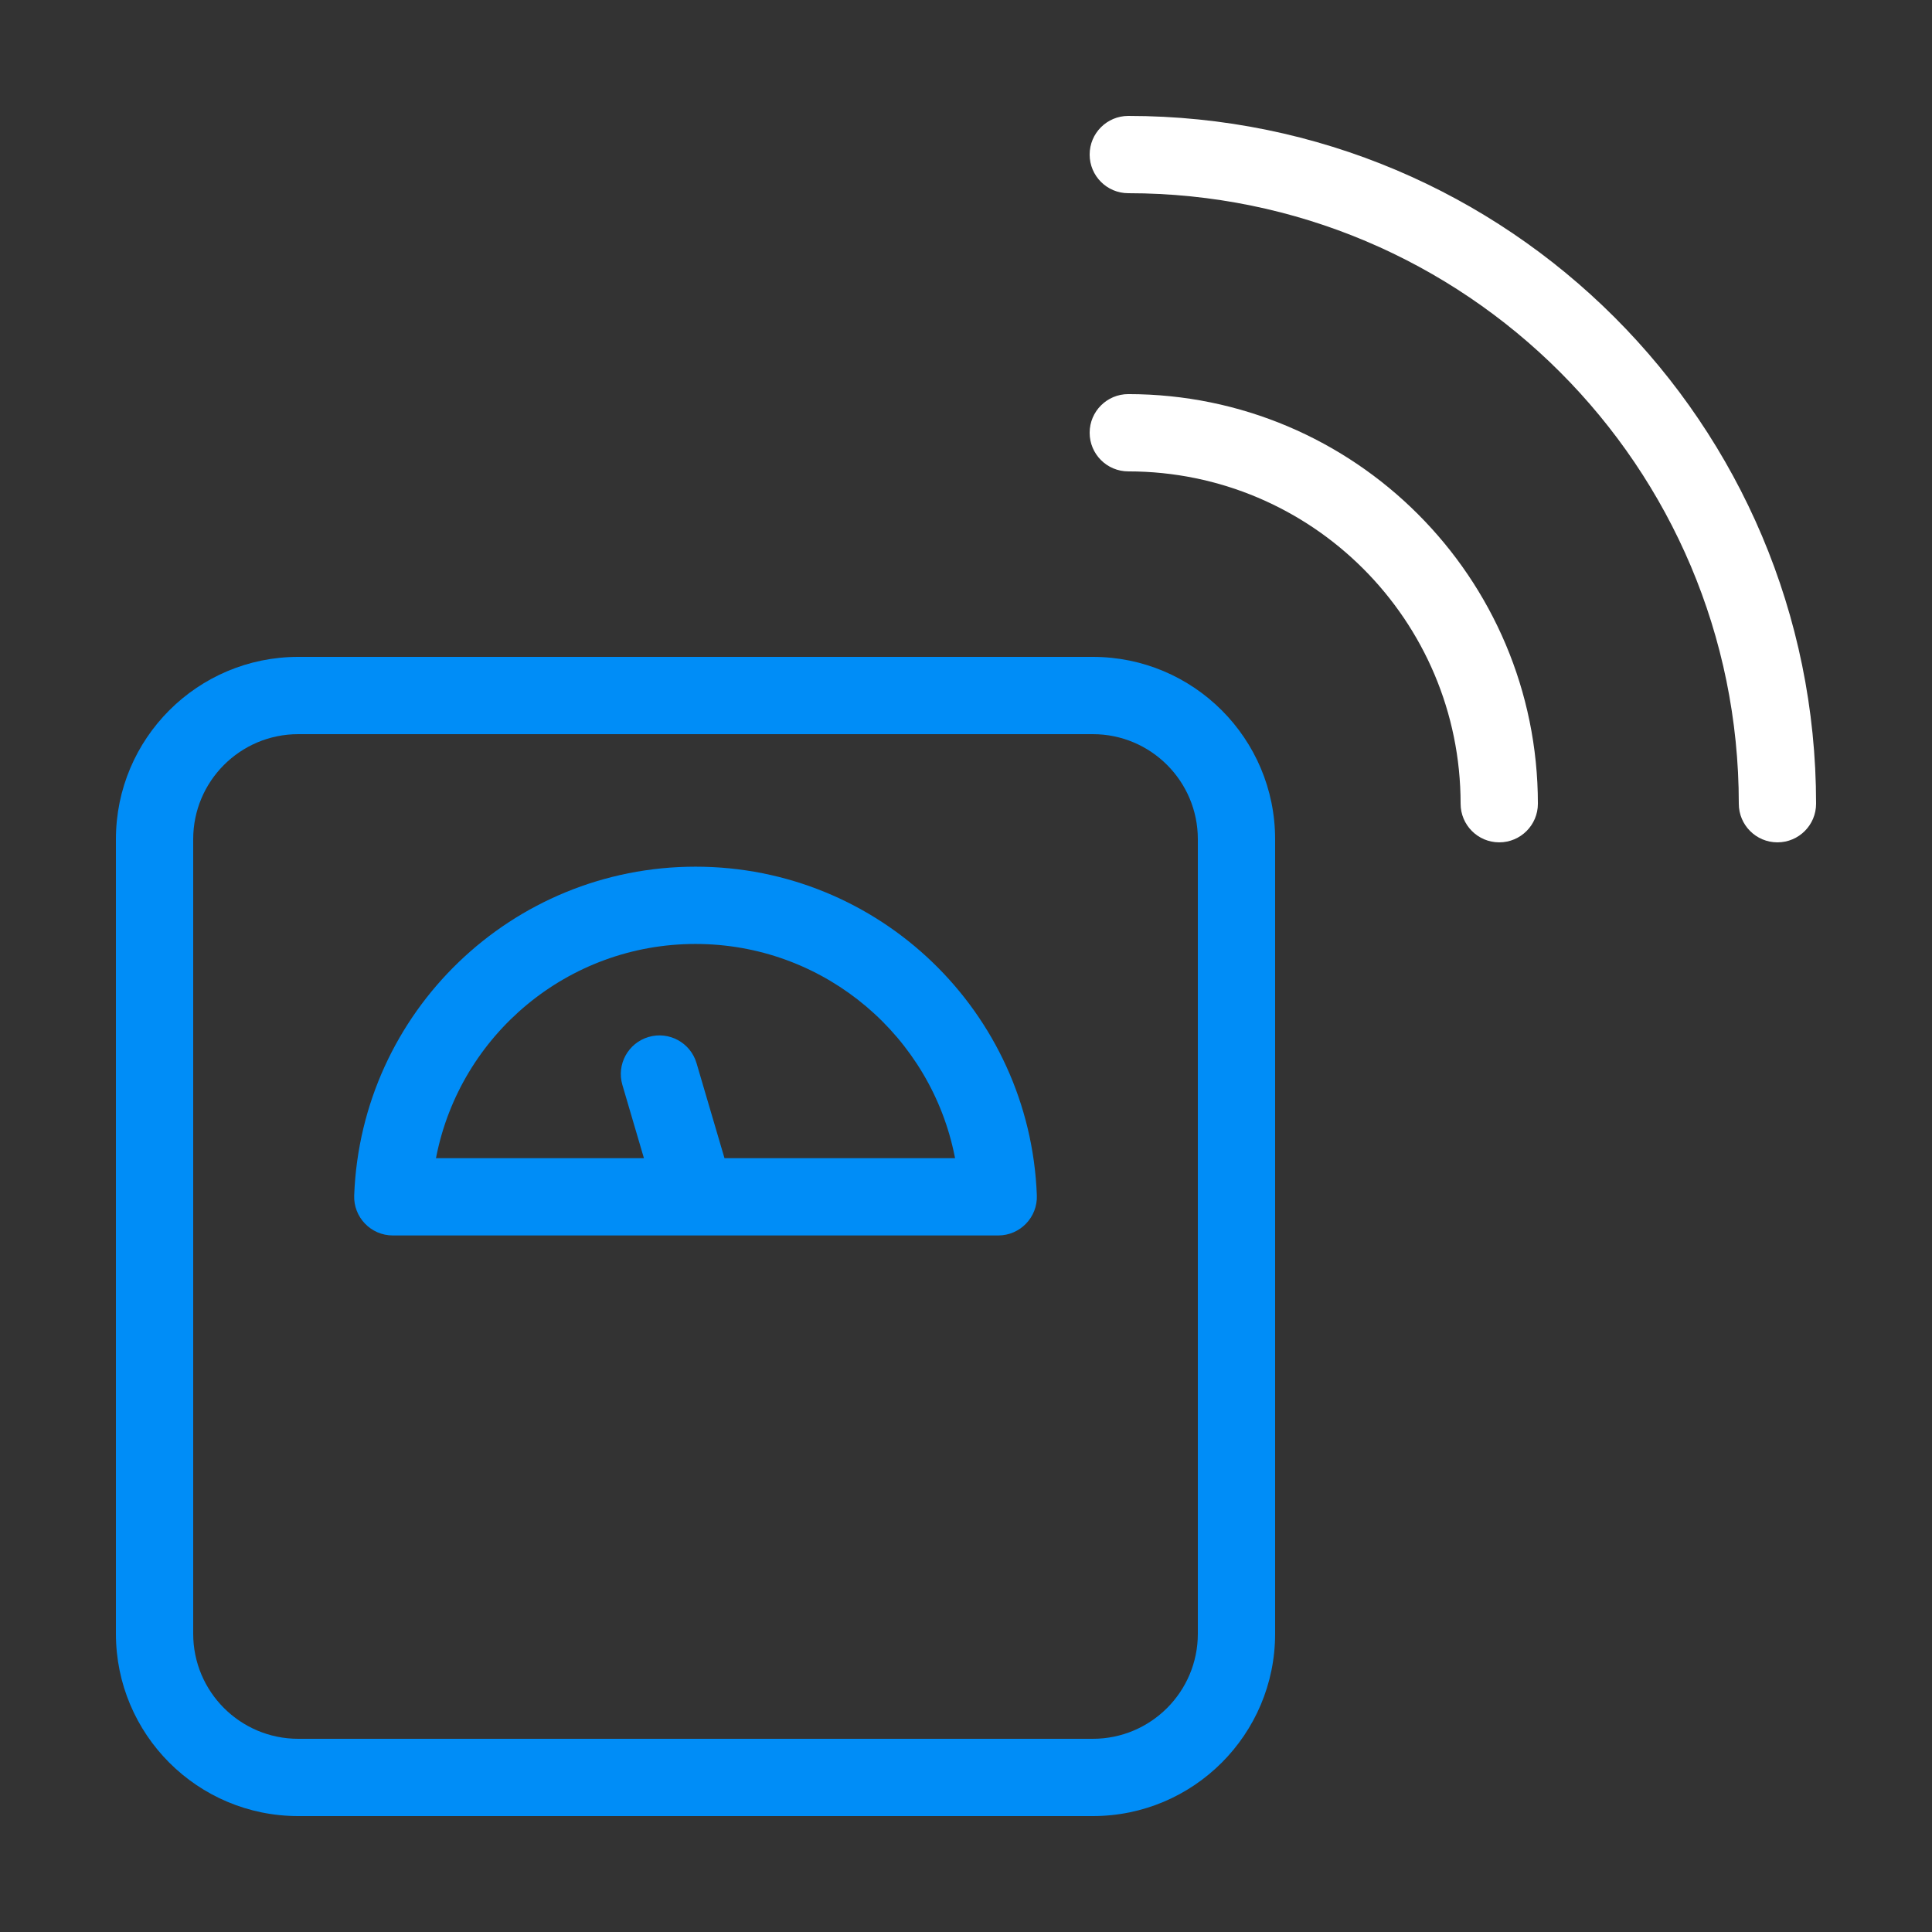
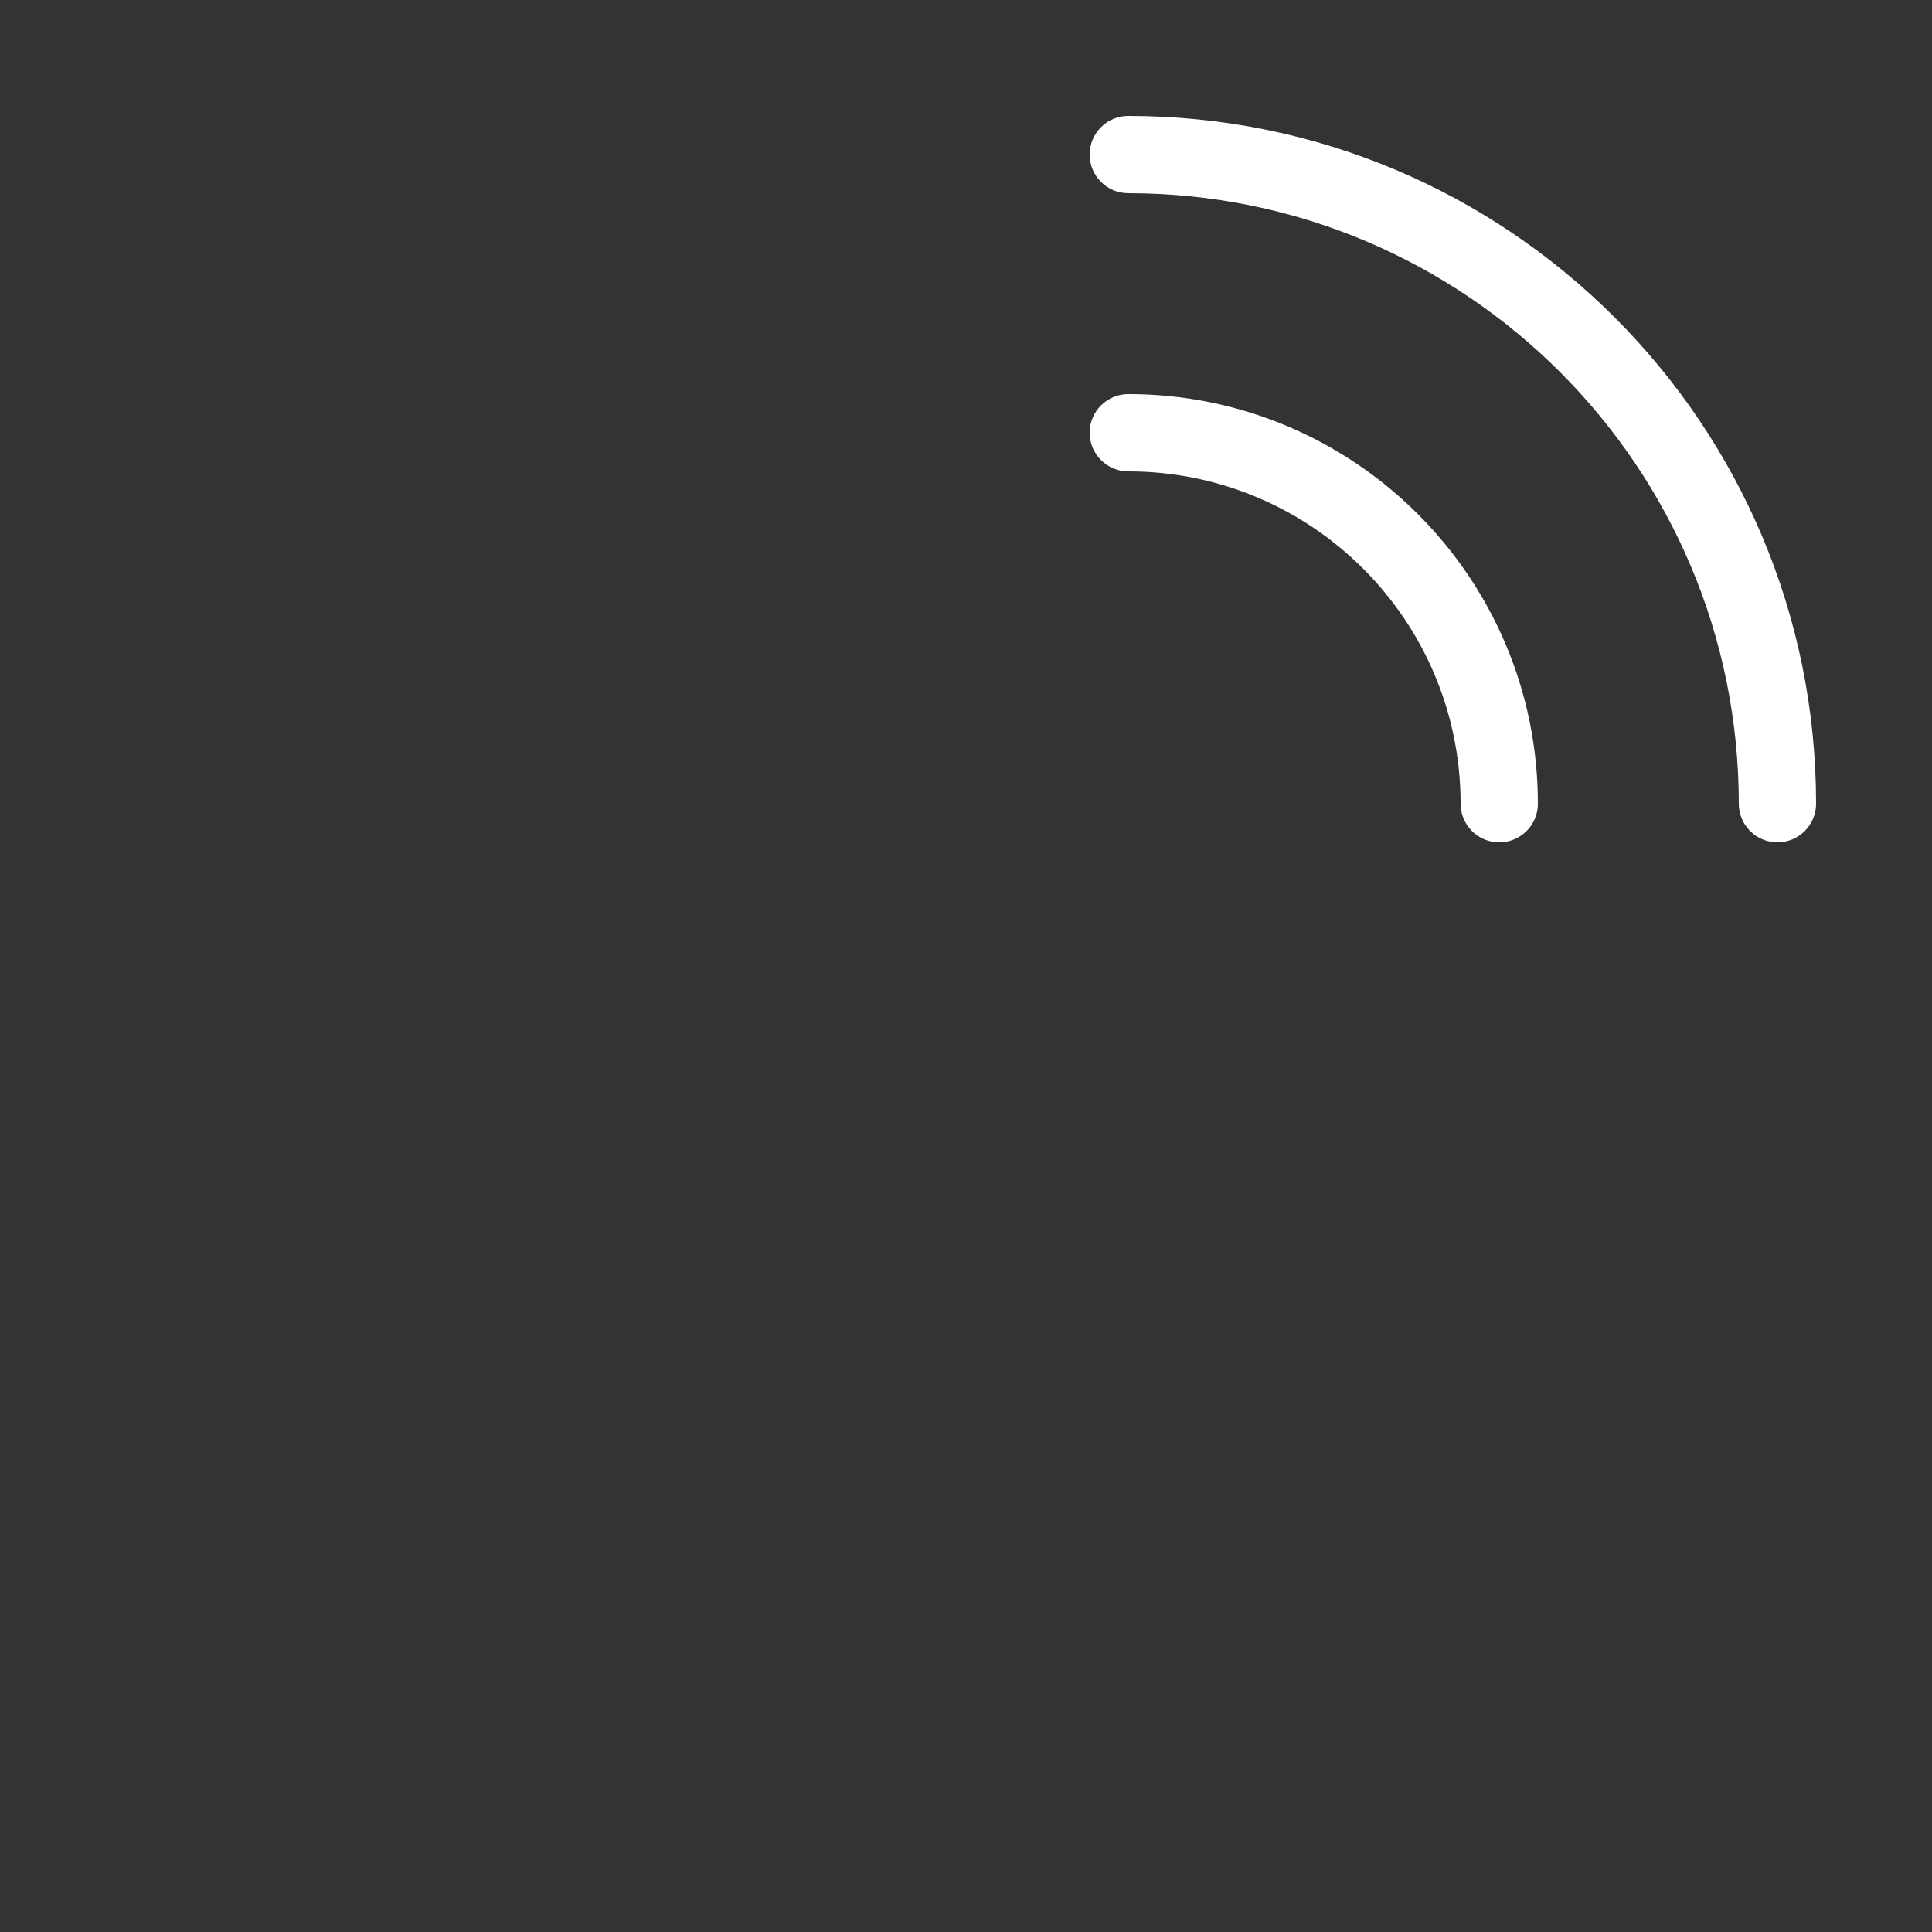
<svg xmlns="http://www.w3.org/2000/svg" width="100" height="100" viewBox="0 0 100 100">
  <rect x="0" y="0" width="100" height="100" fill="#333333" stroke="none" />
  <g fill="none" transform="translate(6 6)">
-     <path fill="#008DF7" d="M50.563,28 C55.775,28 60,32.225 60,37.437 L60,78.563 C60,83.775 55.775,88 50.563,88 L9.437,88 C4.225,88 0,83.775 0,78.563 L0,37.437 C0,32.225 4.225,28 9.437,28 L50.563,28 Z M50.563,32 L9.437,32 C6.434,32 4,34.434 4,37.437 L4,78.563 C4,81.566 6.434,84 9.437,84 L50.563,84 C53.566,84 56,81.566 56,78.563 L56,37.437 C56,34.434 53.566,32 50.563,32 Z M30,38.859 C39.504,38.859 47.308,46.373 47.667,55.871 C47.71,57.004 46.803,57.947 45.669,57.947 L14.331,57.947 C13.197,57.947 12.29,57.004 12.333,55.871 C12.692,46.373 20.496,38.859 30,38.859 Z M30,42.859 C23.381,42.859 17.828,47.569 16.582,53.868 L16.566,53.946 L27.329,53.946 L26.215,50.157 C25.903,49.098 26.509,47.986 27.569,47.674 C28.628,47.362 29.74,47.968 30.052,49.028 L31.499,53.946 L43.433,53.946 L43.418,53.868 C42.191,47.669 36.794,43.009 30.314,42.863 L30,42.859 Z" />
    <path fill="#FFF" d="M52.4,14.399 C64.108,14.402 73.598,23.892 73.601,35.6 C73.601,36.704 72.705,37.6 71.601,37.6 C70.496,37.6 69.601,36.705 69.601,35.6 C69.599,26.101 61.899,18.401 52.4,18.399 C51.295,18.399 50.4,17.504 50.4,16.399 C50.4,15.295 51.296,14.399 52.4,14.399 Z M52.4,0 C72.061,0 88,15.939 88,35.6 C88,36.705 87.105,37.6 86,37.6 C84.895,37.6 84,36.705 84,35.6 C84,18.148 69.852,4 52.4,4 C51.295,4 50.4,3.105 50.4,2 C50.4,0.895 51.295,0 52.4,0 Z" />
  </g>
</svg>